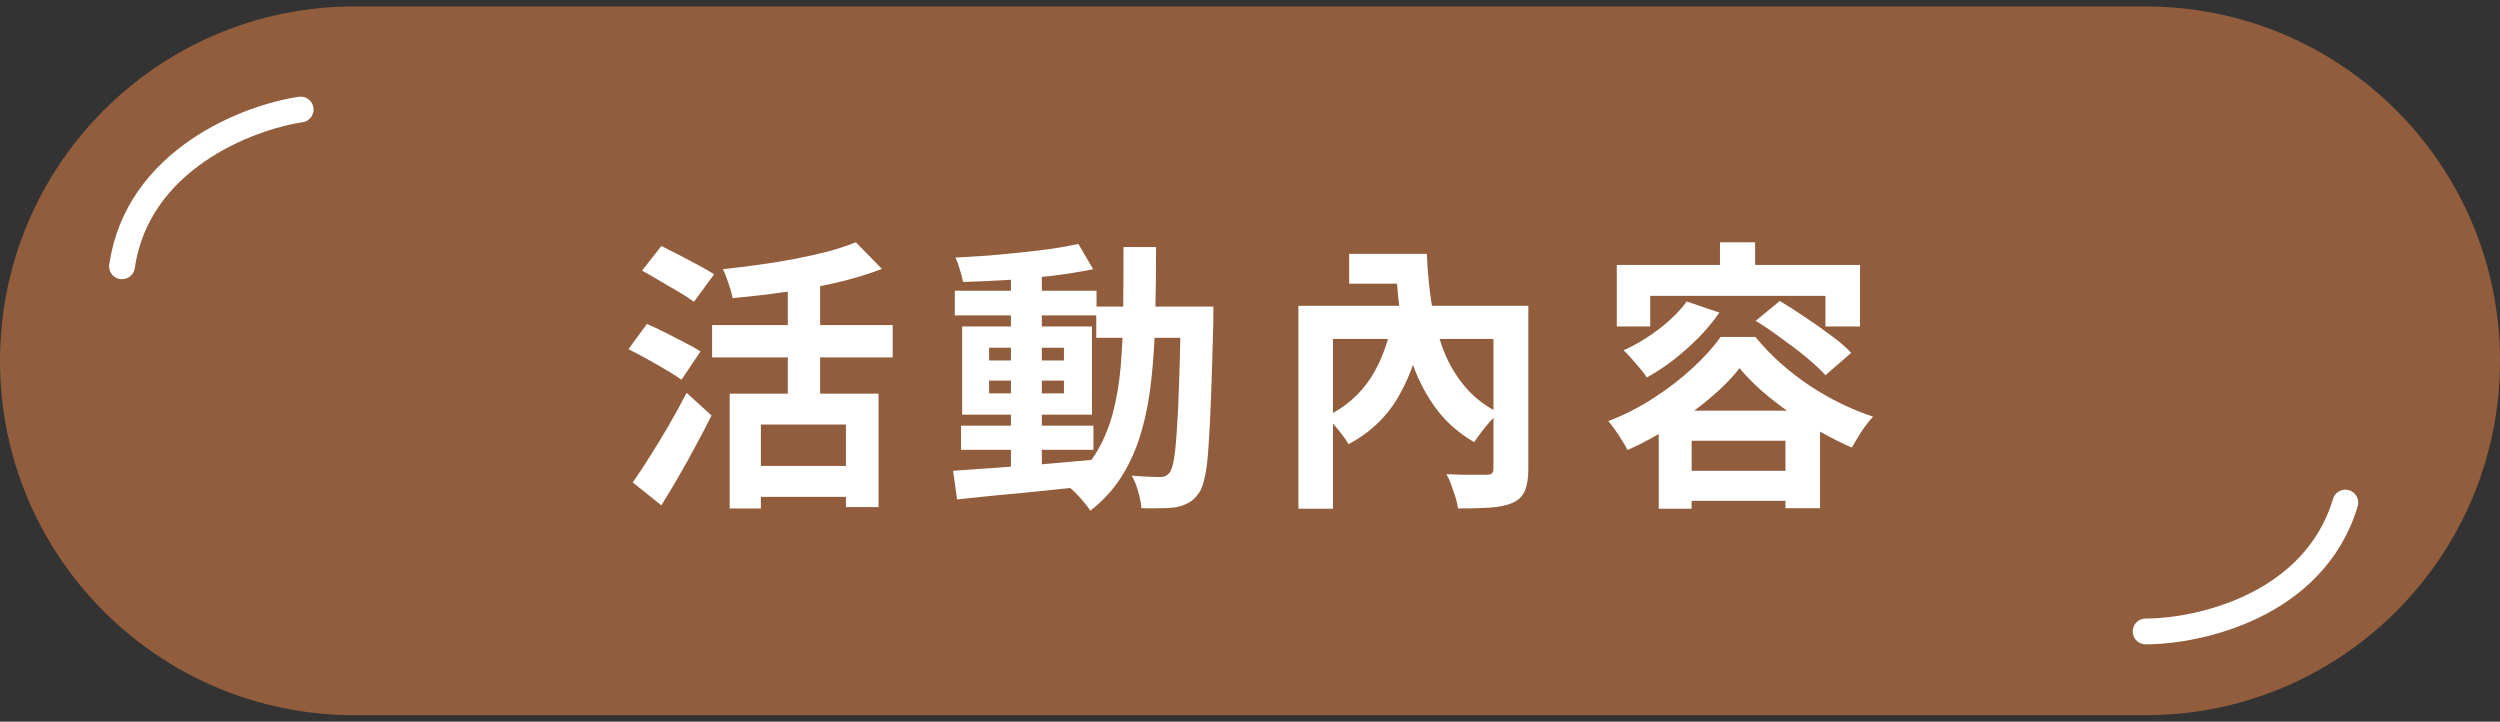
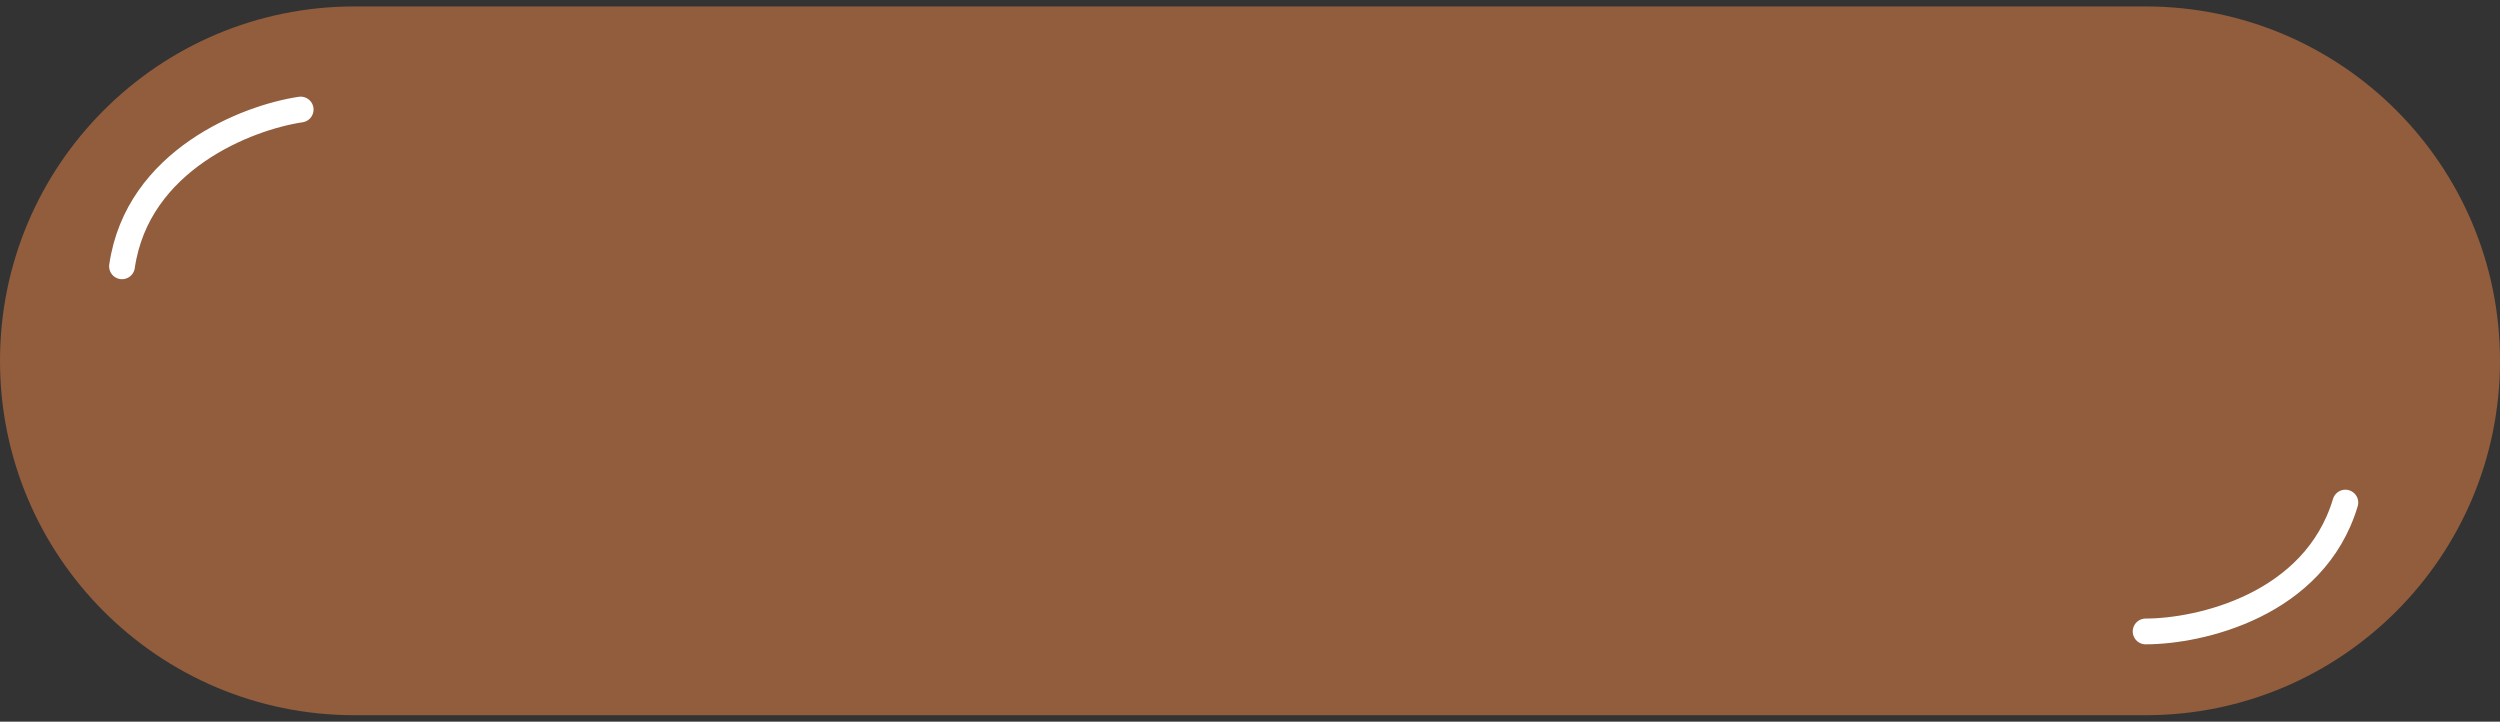
<svg xmlns="http://www.w3.org/2000/svg" width="194" height="56" viewBox="0 0 194 56" fill="none">
  <rect x="0" y="0" width="194" height="56" fill="#333333" stroke="none" />
  <path d="M166.5 0.5H27.5C12.312 0.5 0 12.812 0 28C0 43.188 12.312 55.5 27.5 55.5H166.5C181.688 55.5 194 43.188 194 28C194 12.812 181.688 0.5 166.5 0.5Z" fill="#915D3C" />
  <path d="M166.5 49C170.667 49 179.6 47 182 39" stroke="white" stroke-width="2" stroke-linecap="round" stroke-linejoin="round" />
  <path d="M23.332 8.5C19.211 9.111 10.668 12.401 9.468 20.666" stroke="white" stroke-width="2" stroke-linecap="round" stroke-linejoin="round" />
-   <path d="M56.624 30.548H68.174V39.348H65.644V32.946H59.044V39.458H56.624V30.548ZM66.414 18.8L68.438 20.868C67.367 21.279 66.179 21.638 64.874 21.946C63.569 22.239 62.227 22.481 60.848 22.672C59.484 22.863 58.149 23.017 56.844 23.134C56.8 22.826 56.697 22.452 56.536 22.012C56.389 21.557 56.243 21.183 56.096 20.89C57.035 20.787 57.981 20.67 58.934 20.538C59.902 20.406 60.841 20.252 61.75 20.076C62.659 19.9 63.51 19.709 64.302 19.504C65.094 19.284 65.798 19.049 66.414 18.8ZM61.134 21.286H63.642V31.934H61.134V21.286ZM55.26 25.224H69.274V27.732H55.26V25.224ZM58.362 36.158H66.7V38.556H58.362V36.158ZM49.826 21L51.322 19.086C51.733 19.291 52.195 19.526 52.708 19.79C53.221 20.054 53.72 20.318 54.204 20.582C54.703 20.846 55.106 21.081 55.414 21.286L53.852 23.42C53.559 23.2 53.177 22.951 52.708 22.672C52.239 22.393 51.747 22.107 51.234 21.814C50.721 21.506 50.251 21.235 49.826 21ZM48.77 27.094L50.2 25.136C50.611 25.312 51.08 25.532 51.608 25.796C52.136 26.06 52.649 26.324 53.148 26.588C53.647 26.837 54.05 27.065 54.358 27.27L52.884 29.47C52.591 29.25 52.202 29.001 51.718 28.722C51.249 28.443 50.75 28.157 50.222 27.864C49.694 27.571 49.21 27.314 48.77 27.094ZM49.1 37.434C49.496 36.877 49.929 36.224 50.398 35.476C50.882 34.713 51.373 33.907 51.872 33.056C52.371 32.191 52.84 31.333 53.28 30.482L55.216 32.242C54.835 33.005 54.424 33.789 53.984 34.596C53.559 35.403 53.119 36.195 52.664 36.972C52.224 37.749 51.777 38.497 51.322 39.216L49.1 37.434ZM74.576 33.034H84.85V34.904H74.576V33.034ZM74.092 22.562H85.092V24.476H74.092V22.562ZM78.448 21.022H80.846V36.796H78.448V21.022ZM73.96 36.532C74.884 36.473 75.94 36.4 77.128 36.312C78.316 36.224 79.57 36.129 80.89 36.026C82.225 35.909 83.552 35.791 84.872 35.674L84.894 37.676C83.647 37.808 82.386 37.94 81.11 38.072C79.849 38.204 78.631 38.321 77.458 38.424C76.299 38.541 75.236 38.651 74.268 38.754L73.96 36.532ZM76.754 29.536V30.526H82.562V29.536H76.754ZM76.754 26.984V27.974H82.562V26.984H76.754ZM74.664 25.334H84.74V32.176H74.664V25.334ZM83.684 18.932L84.828 20.89C83.904 21.081 82.863 21.249 81.704 21.396C80.56 21.528 79.387 21.638 78.184 21.726C76.981 21.799 75.83 21.851 74.73 21.88C74.686 21.601 74.605 21.286 74.488 20.934C74.385 20.567 74.268 20.252 74.136 19.988C74.957 19.944 75.801 19.893 76.666 19.834C77.531 19.761 78.382 19.68 79.218 19.592C80.069 19.504 80.868 19.409 81.616 19.306C82.379 19.189 83.068 19.064 83.684 18.932ZM85.07 23.794H92.704V26.214H85.07V23.794ZM91.626 23.794H94.156C94.156 23.794 94.156 23.867 94.156 24.014C94.156 24.161 94.156 24.329 94.156 24.52C94.156 24.696 94.156 24.843 94.156 24.96C94.097 27.219 94.039 29.14 93.98 30.724C93.921 32.293 93.855 33.591 93.782 34.618C93.723 35.63 93.628 36.422 93.496 36.994C93.379 37.566 93.232 37.977 93.056 38.226C92.807 38.593 92.543 38.849 92.264 38.996C92 39.157 91.685 39.275 91.318 39.348C90.981 39.407 90.57 39.436 90.086 39.436C89.602 39.451 89.096 39.451 88.568 39.436C88.553 39.069 88.473 38.644 88.326 38.16C88.194 37.676 88.025 37.258 87.82 36.906C88.289 36.95 88.722 36.979 89.118 36.994C89.514 37.009 89.815 37.016 90.02 37.016C90.196 37.016 90.343 36.987 90.46 36.928C90.577 36.869 90.687 36.774 90.79 36.642C90.907 36.466 91.01 36.129 91.098 35.63C91.186 35.117 91.259 34.391 91.318 33.452C91.391 32.499 91.45 31.274 91.494 29.778C91.553 28.282 91.597 26.471 91.626 24.344V23.794ZM87.182 19.174H89.712C89.712 21.051 89.69 22.833 89.646 24.52C89.617 26.207 89.521 27.798 89.36 29.294C89.213 30.775 88.957 32.154 88.59 33.43C88.238 34.691 87.739 35.843 87.094 36.884C86.449 37.925 85.62 38.842 84.608 39.634C84.476 39.414 84.3 39.179 84.08 38.93C83.875 38.681 83.655 38.439 83.42 38.204C83.2 37.984 82.98 37.801 82.76 37.654C83.684 36.95 84.432 36.143 85.004 35.234C85.576 34.31 86.016 33.291 86.324 32.176C86.632 31.047 86.845 29.815 86.962 28.48C87.079 27.131 87.145 25.686 87.16 24.146C87.175 22.591 87.182 20.934 87.182 19.174ZM100.756 23.728H117.256V26.302H103.44V39.48H100.756V23.728ZM115.892 23.728H118.598V36.4C118.598 37.104 118.51 37.661 118.334 38.072C118.173 38.483 117.857 38.798 117.388 39.018C116.904 39.223 116.31 39.348 115.606 39.392C114.917 39.436 114.095 39.458 113.142 39.458C113.113 39.209 113.047 38.915 112.944 38.578C112.841 38.255 112.731 37.933 112.614 37.61C112.497 37.287 112.372 37.016 112.24 36.796C112.651 36.811 113.069 36.825 113.494 36.84C113.919 36.84 114.301 36.84 114.638 36.84C114.99 36.84 115.232 36.84 115.364 36.84C115.569 36.84 115.709 36.803 115.782 36.73C115.855 36.657 115.892 36.539 115.892 36.378V23.728ZM104.694 19.702H109.622V22.012H104.694V19.702ZM107.906 19.702H110.722C110.781 21.125 110.913 22.474 111.118 23.75C111.323 25.011 111.631 26.177 112.042 27.248C112.467 28.304 113.025 29.235 113.714 30.042C114.403 30.849 115.261 31.509 116.288 32.022C116.112 32.183 115.899 32.403 115.65 32.682C115.415 32.946 115.181 33.232 114.946 33.54C114.726 33.833 114.543 34.09 114.396 34.31C113.311 33.679 112.394 32.902 111.646 31.978C110.913 31.039 110.311 29.991 109.842 28.832C109.387 27.673 109.035 26.427 108.786 25.092C108.551 23.757 108.405 22.364 108.346 20.912H107.906V19.702ZM108.126 24.344L110.546 24.762C110.165 27.065 109.512 29.03 108.588 30.658C107.679 32.286 106.366 33.555 104.65 34.464C104.533 34.259 104.371 34.024 104.166 33.76C103.961 33.481 103.741 33.21 103.506 32.946C103.286 32.682 103.081 32.477 102.89 32.33C104.401 31.611 105.581 30.577 106.432 29.228C107.283 27.864 107.847 26.236 108.126 24.344ZM130.896 23.398L133.426 24.256C132.971 24.916 132.436 25.561 131.82 26.192C131.204 26.808 130.551 27.387 129.862 27.93C129.173 28.458 128.483 28.913 127.794 29.294C127.677 29.103 127.508 28.876 127.288 28.612C127.068 28.348 126.841 28.084 126.606 27.82C126.371 27.556 126.166 27.343 125.99 27.182C126.943 26.757 127.86 26.207 128.74 25.532C129.62 24.857 130.339 24.146 130.896 23.398ZM136.242 24.894L138.112 23.354C138.728 23.721 139.381 24.139 140.07 24.608C140.774 25.077 141.449 25.554 142.094 26.038C142.739 26.507 143.26 26.955 143.656 27.38L141.654 29.118C141.287 28.707 140.803 28.253 140.202 27.754C139.601 27.255 138.948 26.757 138.244 26.258C137.555 25.745 136.887 25.29 136.242 24.894ZM134.988 28.568C134.416 29.316 133.668 30.079 132.744 30.856C131.835 31.633 130.823 32.374 129.708 33.078C128.608 33.782 127.471 34.398 126.298 34.926C126.195 34.706 126.056 34.464 125.88 34.2C125.719 33.921 125.543 33.65 125.352 33.386C125.161 33.107 124.978 32.873 124.802 32.682C126.019 32.213 127.185 31.619 128.3 30.9C129.415 30.181 130.427 29.404 131.336 28.568C132.245 27.732 132.971 26.925 133.514 26.148H136.22C136.807 26.867 137.452 27.541 138.156 28.172C138.875 28.803 139.623 29.382 140.4 29.91C141.177 30.423 141.984 30.885 142.82 31.296C143.656 31.707 144.499 32.051 145.35 32.33C145.042 32.667 144.741 33.056 144.448 33.496C144.169 33.936 143.92 34.347 143.7 34.728C142.923 34.391 142.116 33.987 141.28 33.518C140.459 33.049 139.652 32.543 138.86 32C138.083 31.457 137.357 30.893 136.682 30.306C136.022 29.719 135.457 29.14 134.988 28.568ZM128.718 31.868H141.236V39.436H138.552V34.2H131.27V39.48H128.718V31.868ZM129.906 36.532H139.894V38.864H129.906V36.532ZM133.47 18.8H136.198V21.946H133.47V18.8ZM125.462 20.56H144.338V25.334H141.654V22.958H128.058V25.334H125.462V20.56Z" fill="white" />
</svg>